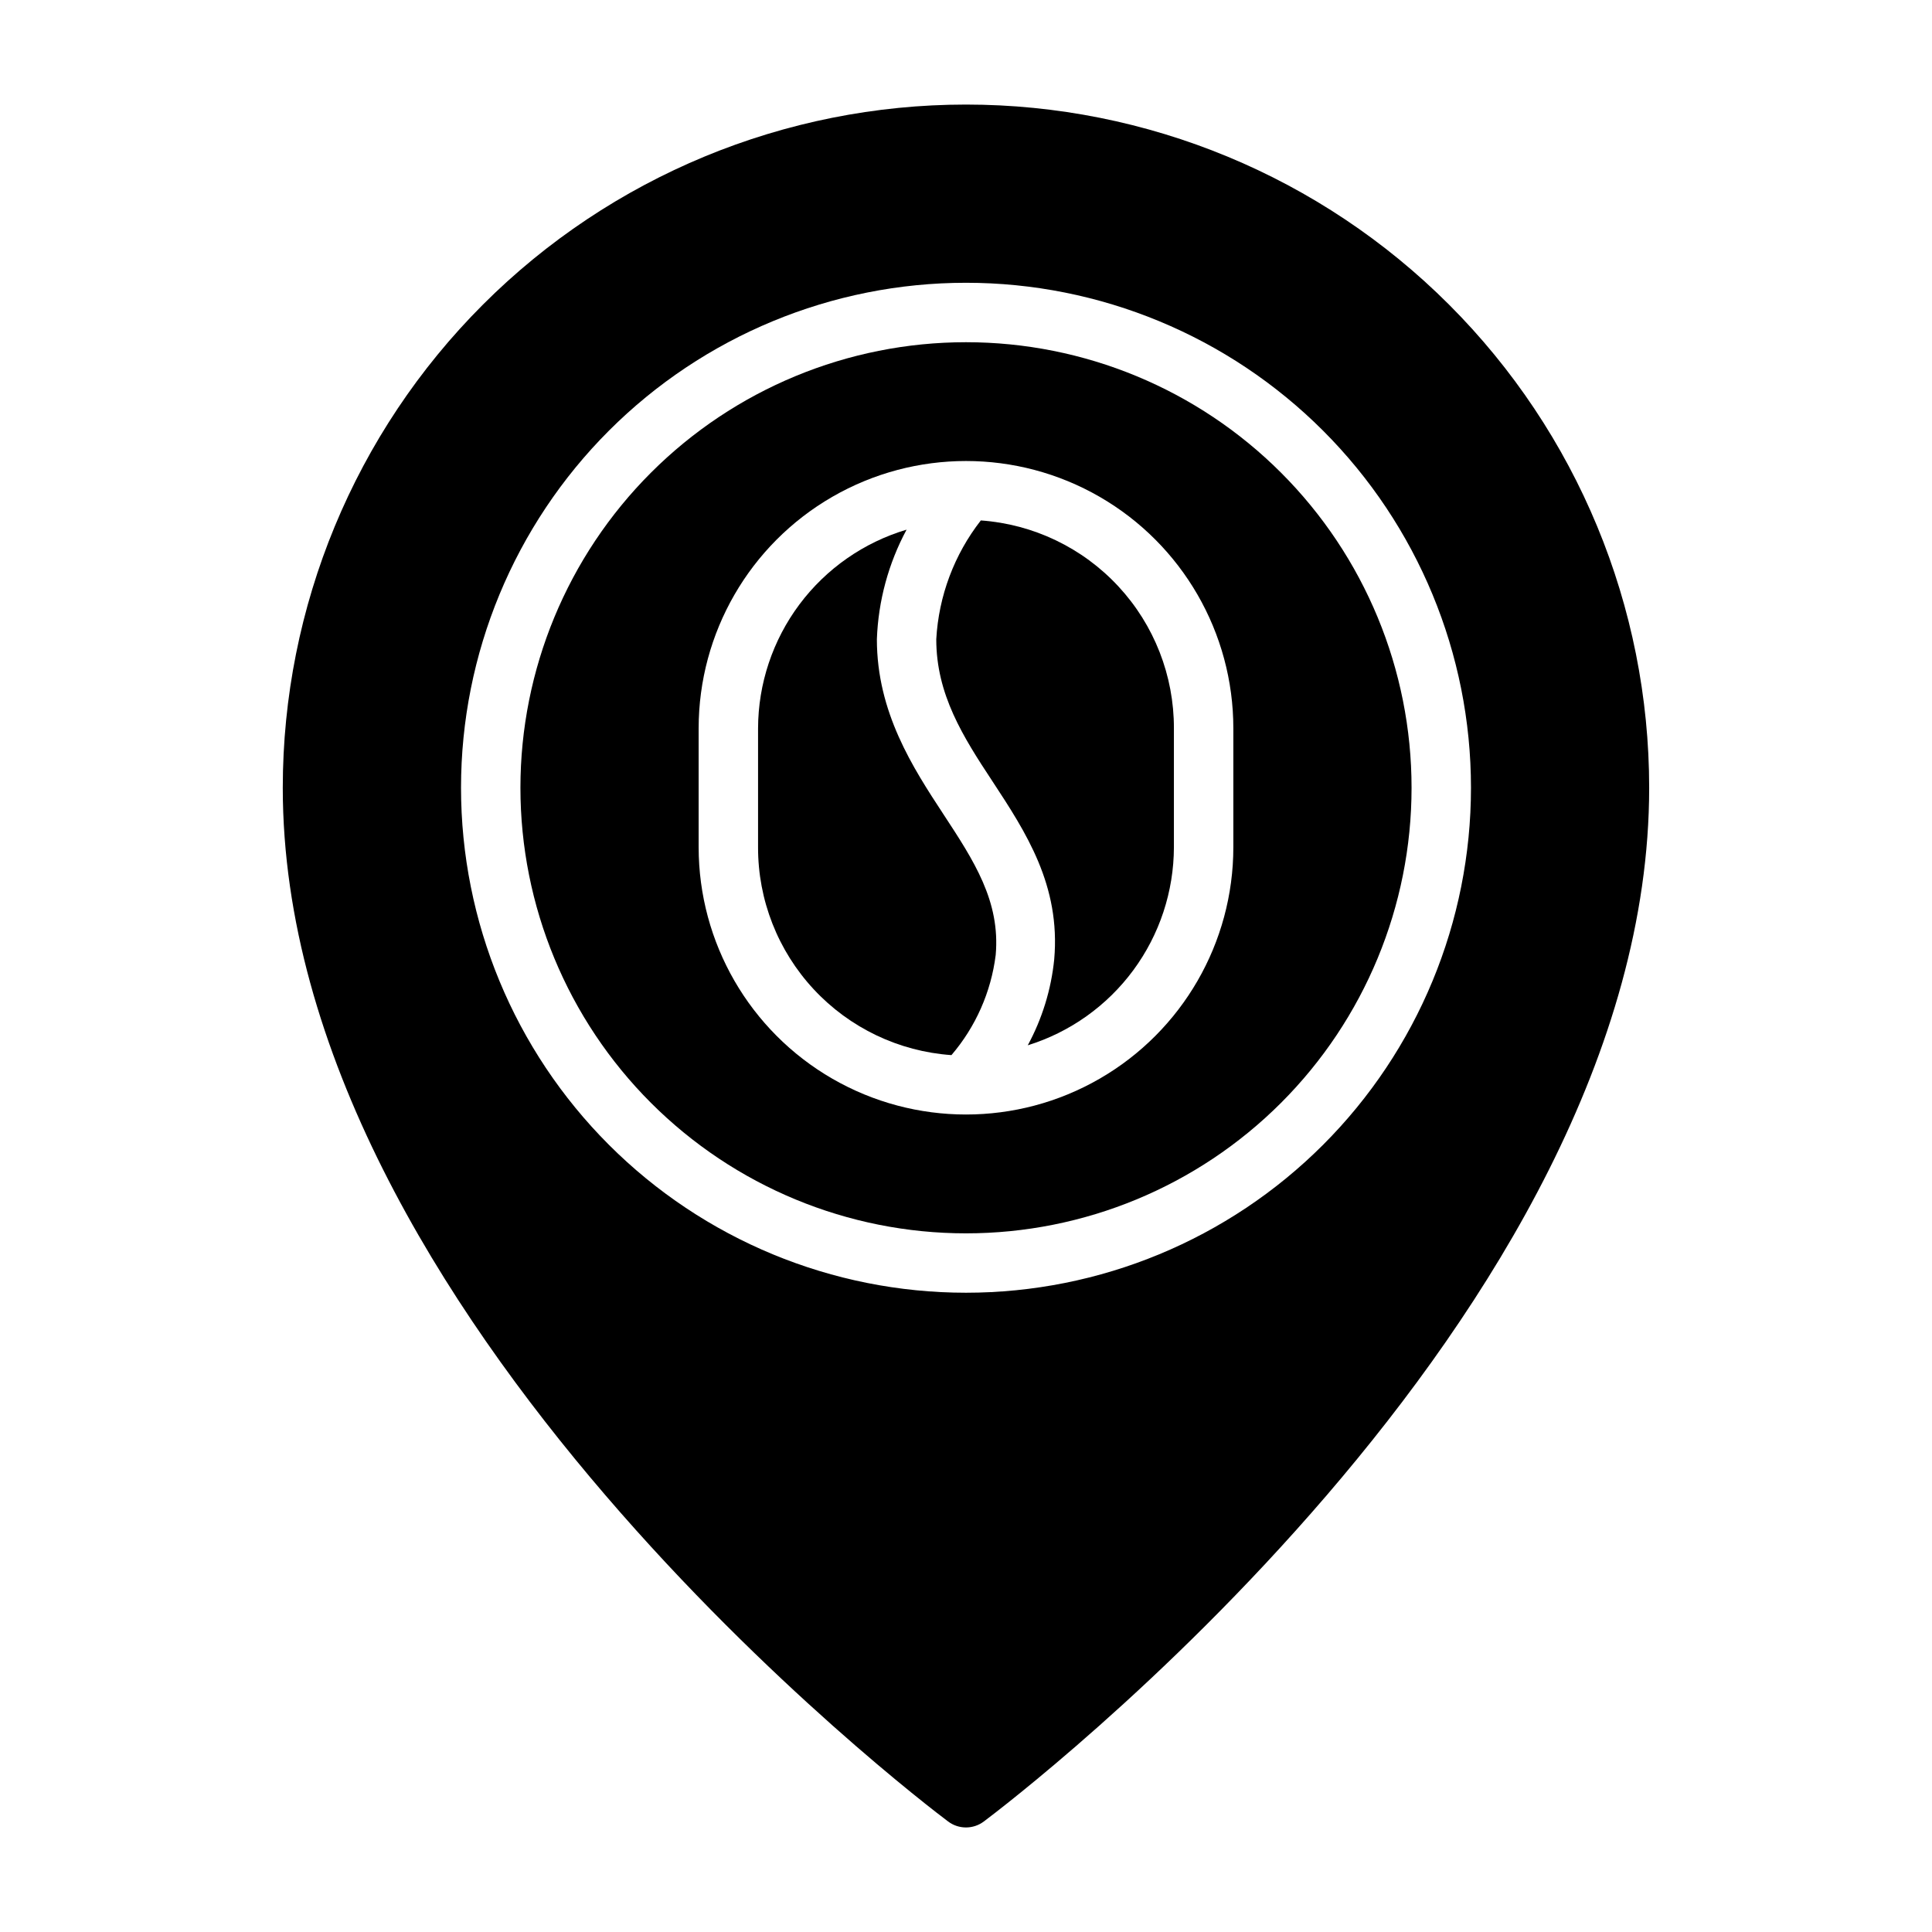
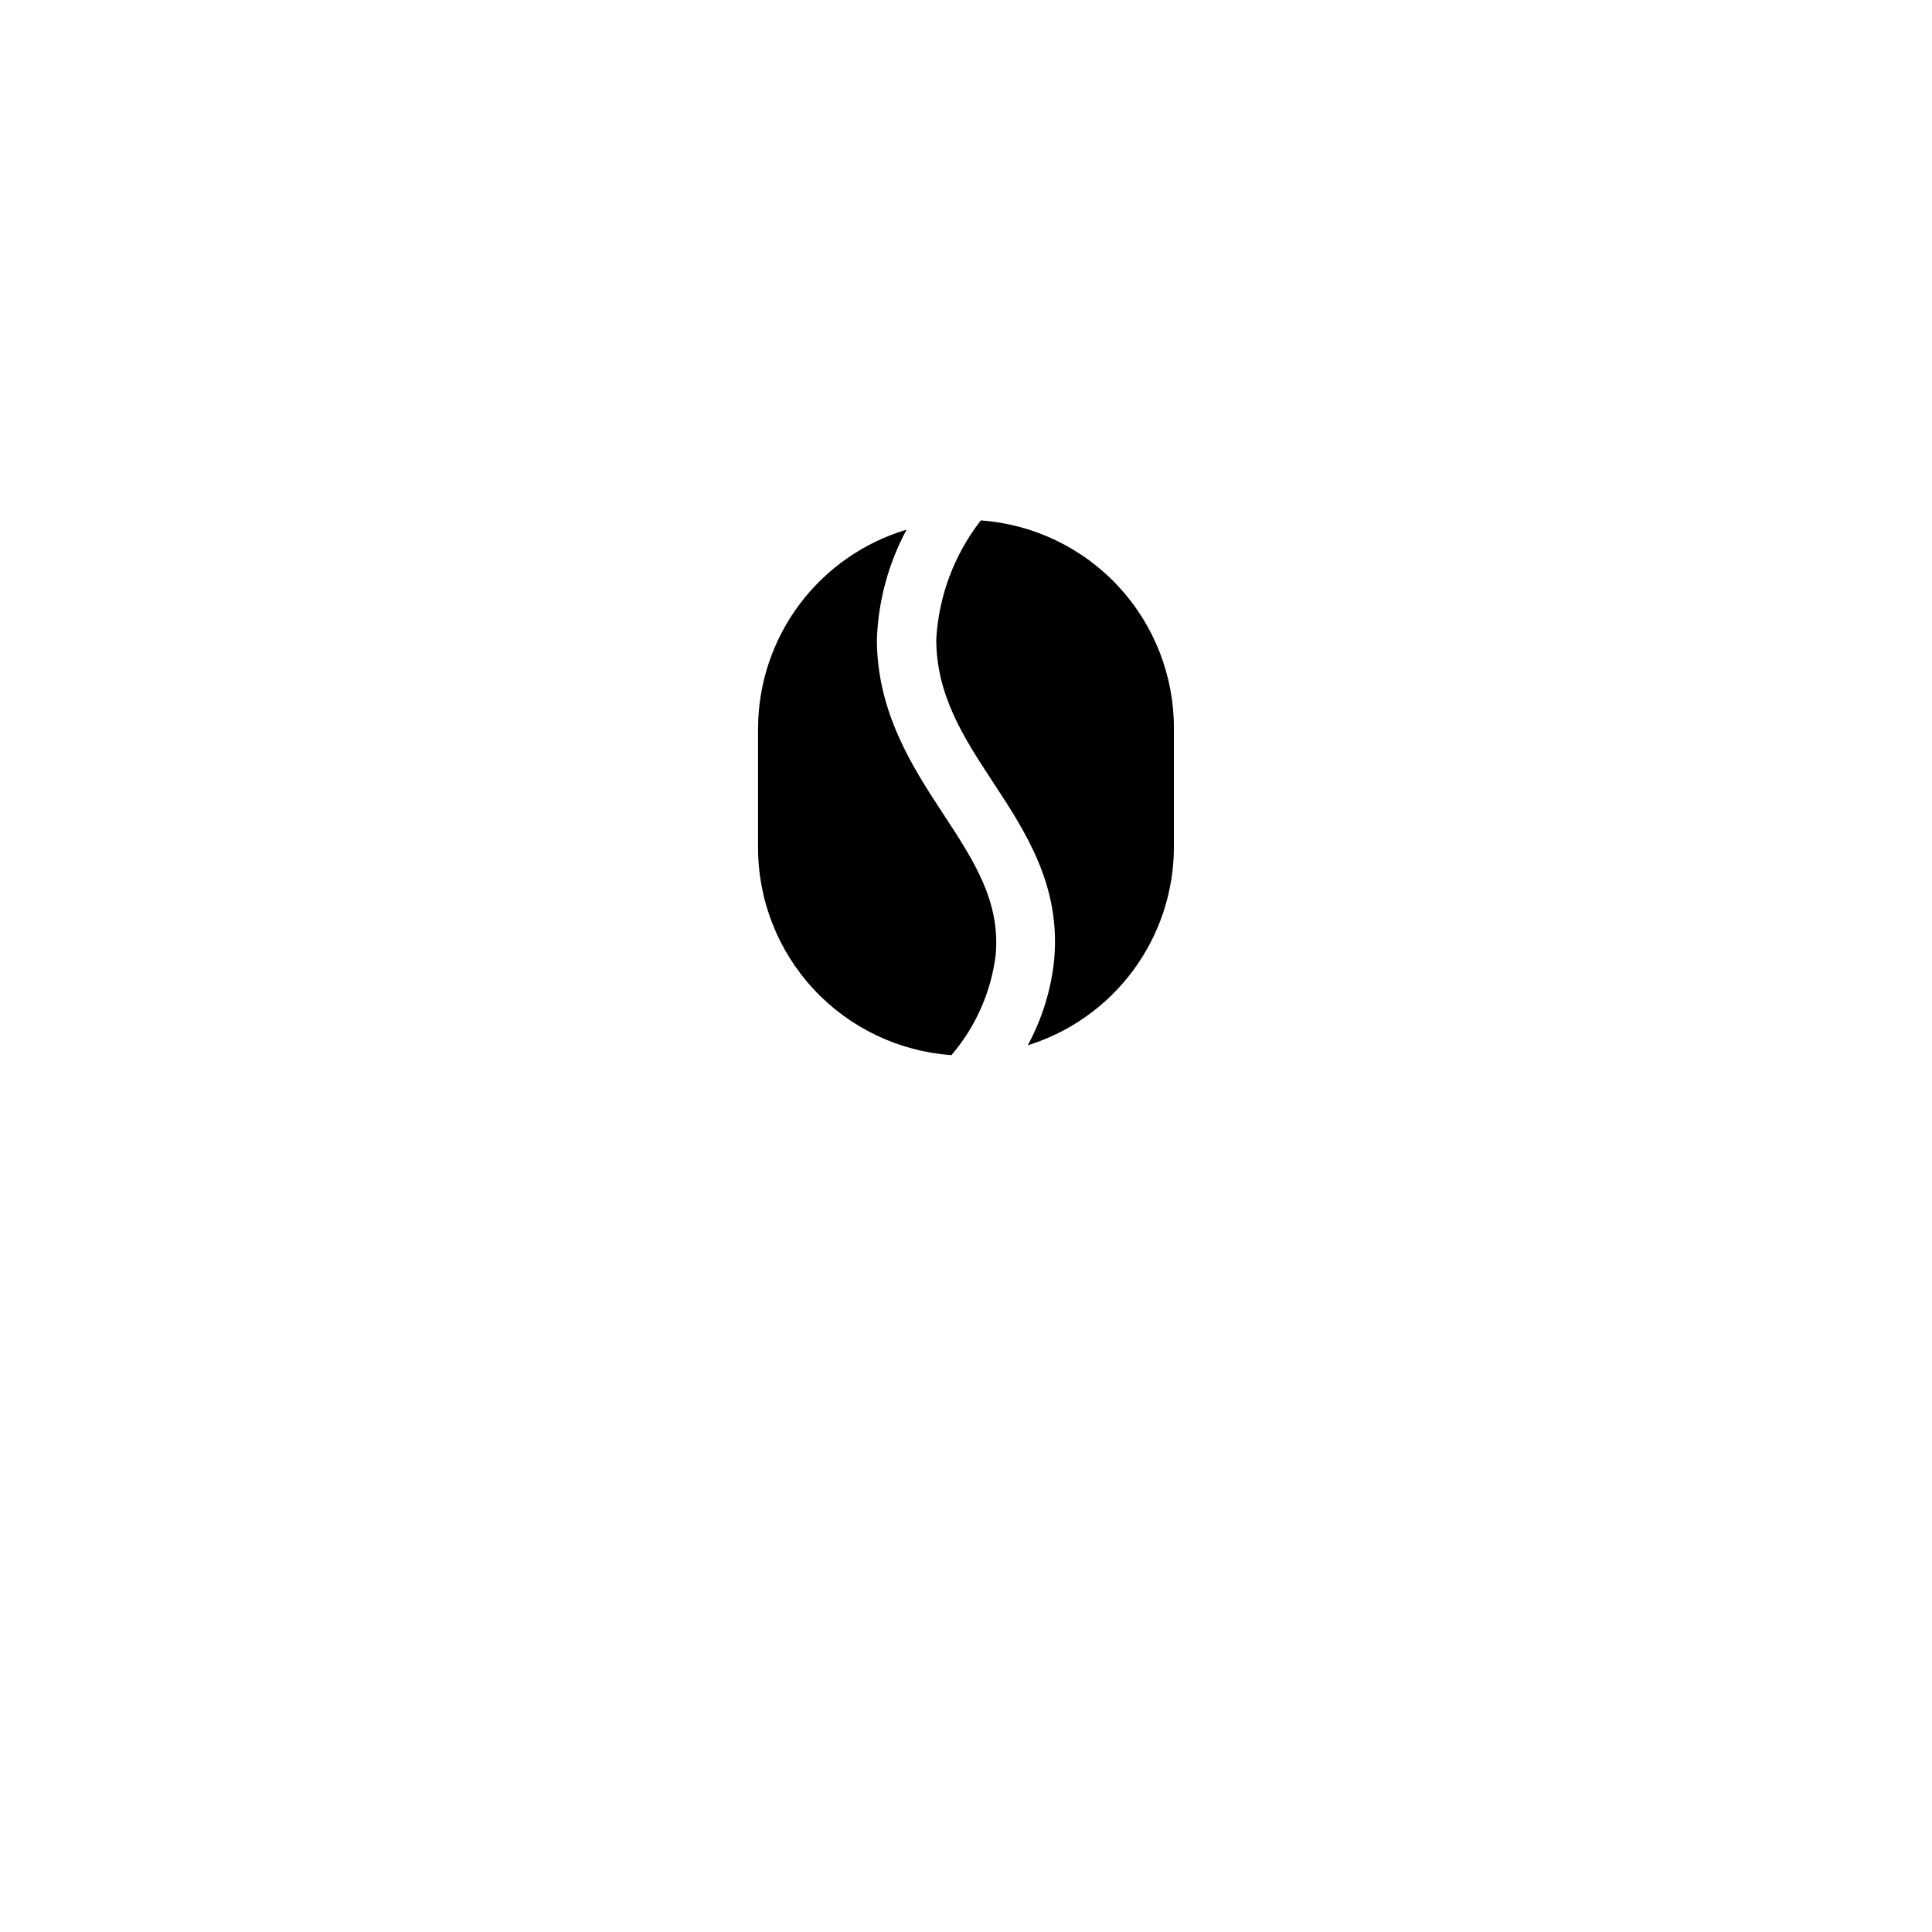
<svg xmlns="http://www.w3.org/2000/svg" fill="#000000" width="800px" height="800px" version="1.1" viewBox="144 144 512 512">
  <g>
    <path d="m403.93 281.92c-7.051 9.047-11.172 20.035-11.809 31.488 0 14.641 7.086 25.82 14.879 37.629 8.895 13.539 18.105 27.629 16.375 47.23-0.805 7.973-3.188 15.707-7.008 22.75 11.207-3.484 21.008-10.461 27.973-19.902 6.965-9.445 10.734-20.867 10.758-32.602v-31.488c0.035-13.957-5.227-27.41-14.723-37.637-9.496-10.23-22.523-16.473-36.445-17.469z" />
-     <path d="m400 234.69c-31.316 0-61.352 12.438-83.496 34.582-22.145 22.145-34.586 52.18-34.586 83.496s12.441 61.352 34.586 83.496c22.145 22.145 52.18 34.586 83.496 34.586s61.348-12.441 83.492-34.586c22.145-22.145 34.586-52.18 34.586-83.496s-12.441-61.352-34.586-83.496c-22.145-22.145-52.176-34.582-83.492-34.582zm70.848 133.82c0 25.309-13.504 48.699-35.426 61.355-21.918 12.656-48.926 12.656-70.848 0s-35.426-36.047-35.426-61.355v-31.488c0-25.312 13.504-48.703 35.426-61.359 21.922-12.652 48.93-12.652 70.848 0 21.922 12.656 35.426 36.047 35.426 61.359z" />
    <path d="m407.87 397.09c1.258-14.25-5.746-24.953-13.855-37.312-8.109-12.359-17.633-27.004-17.633-46.367 0.363-10.156 3.059-20.098 7.871-29.047-11.348 3.383-21.305 10.332-28.395 19.816-7.09 9.488-10.934 21.004-10.965 32.848v31.488c-0.035 13.969 5.238 27.43 14.754 37.66 9.512 10.23 22.559 16.465 36.492 17.441 6.426-7.5 10.504-16.727 11.73-26.527z" />
-     <path d="m400 171.71c-48.02 0-94.074 19.074-128.03 53.027-33.957 33.957-53.031 80.008-53.031 128.03 0 139.96 169.09 268.52 176.33 273.95 2.801 2.102 6.648 2.102 9.449 0 7.242-5.434 176.33-133.82 176.33-273.95 0-48.02-19.074-94.07-53.031-128.03-33.953-33.953-80.004-53.027-128.02-53.027zm0 314.88v-0.004c-35.492 0-69.531-14.098-94.629-39.195-25.098-25.098-39.195-59.137-39.195-94.629s14.098-69.531 39.195-94.629c25.098-25.094 59.137-39.195 94.629-39.195s69.531 14.102 94.625 39.195c25.098 25.098 39.199 59.137 39.199 94.629s-14.102 69.531-39.199 94.629c-25.094 25.098-59.133 39.195-94.625 39.195z" />
  </g>
</svg>